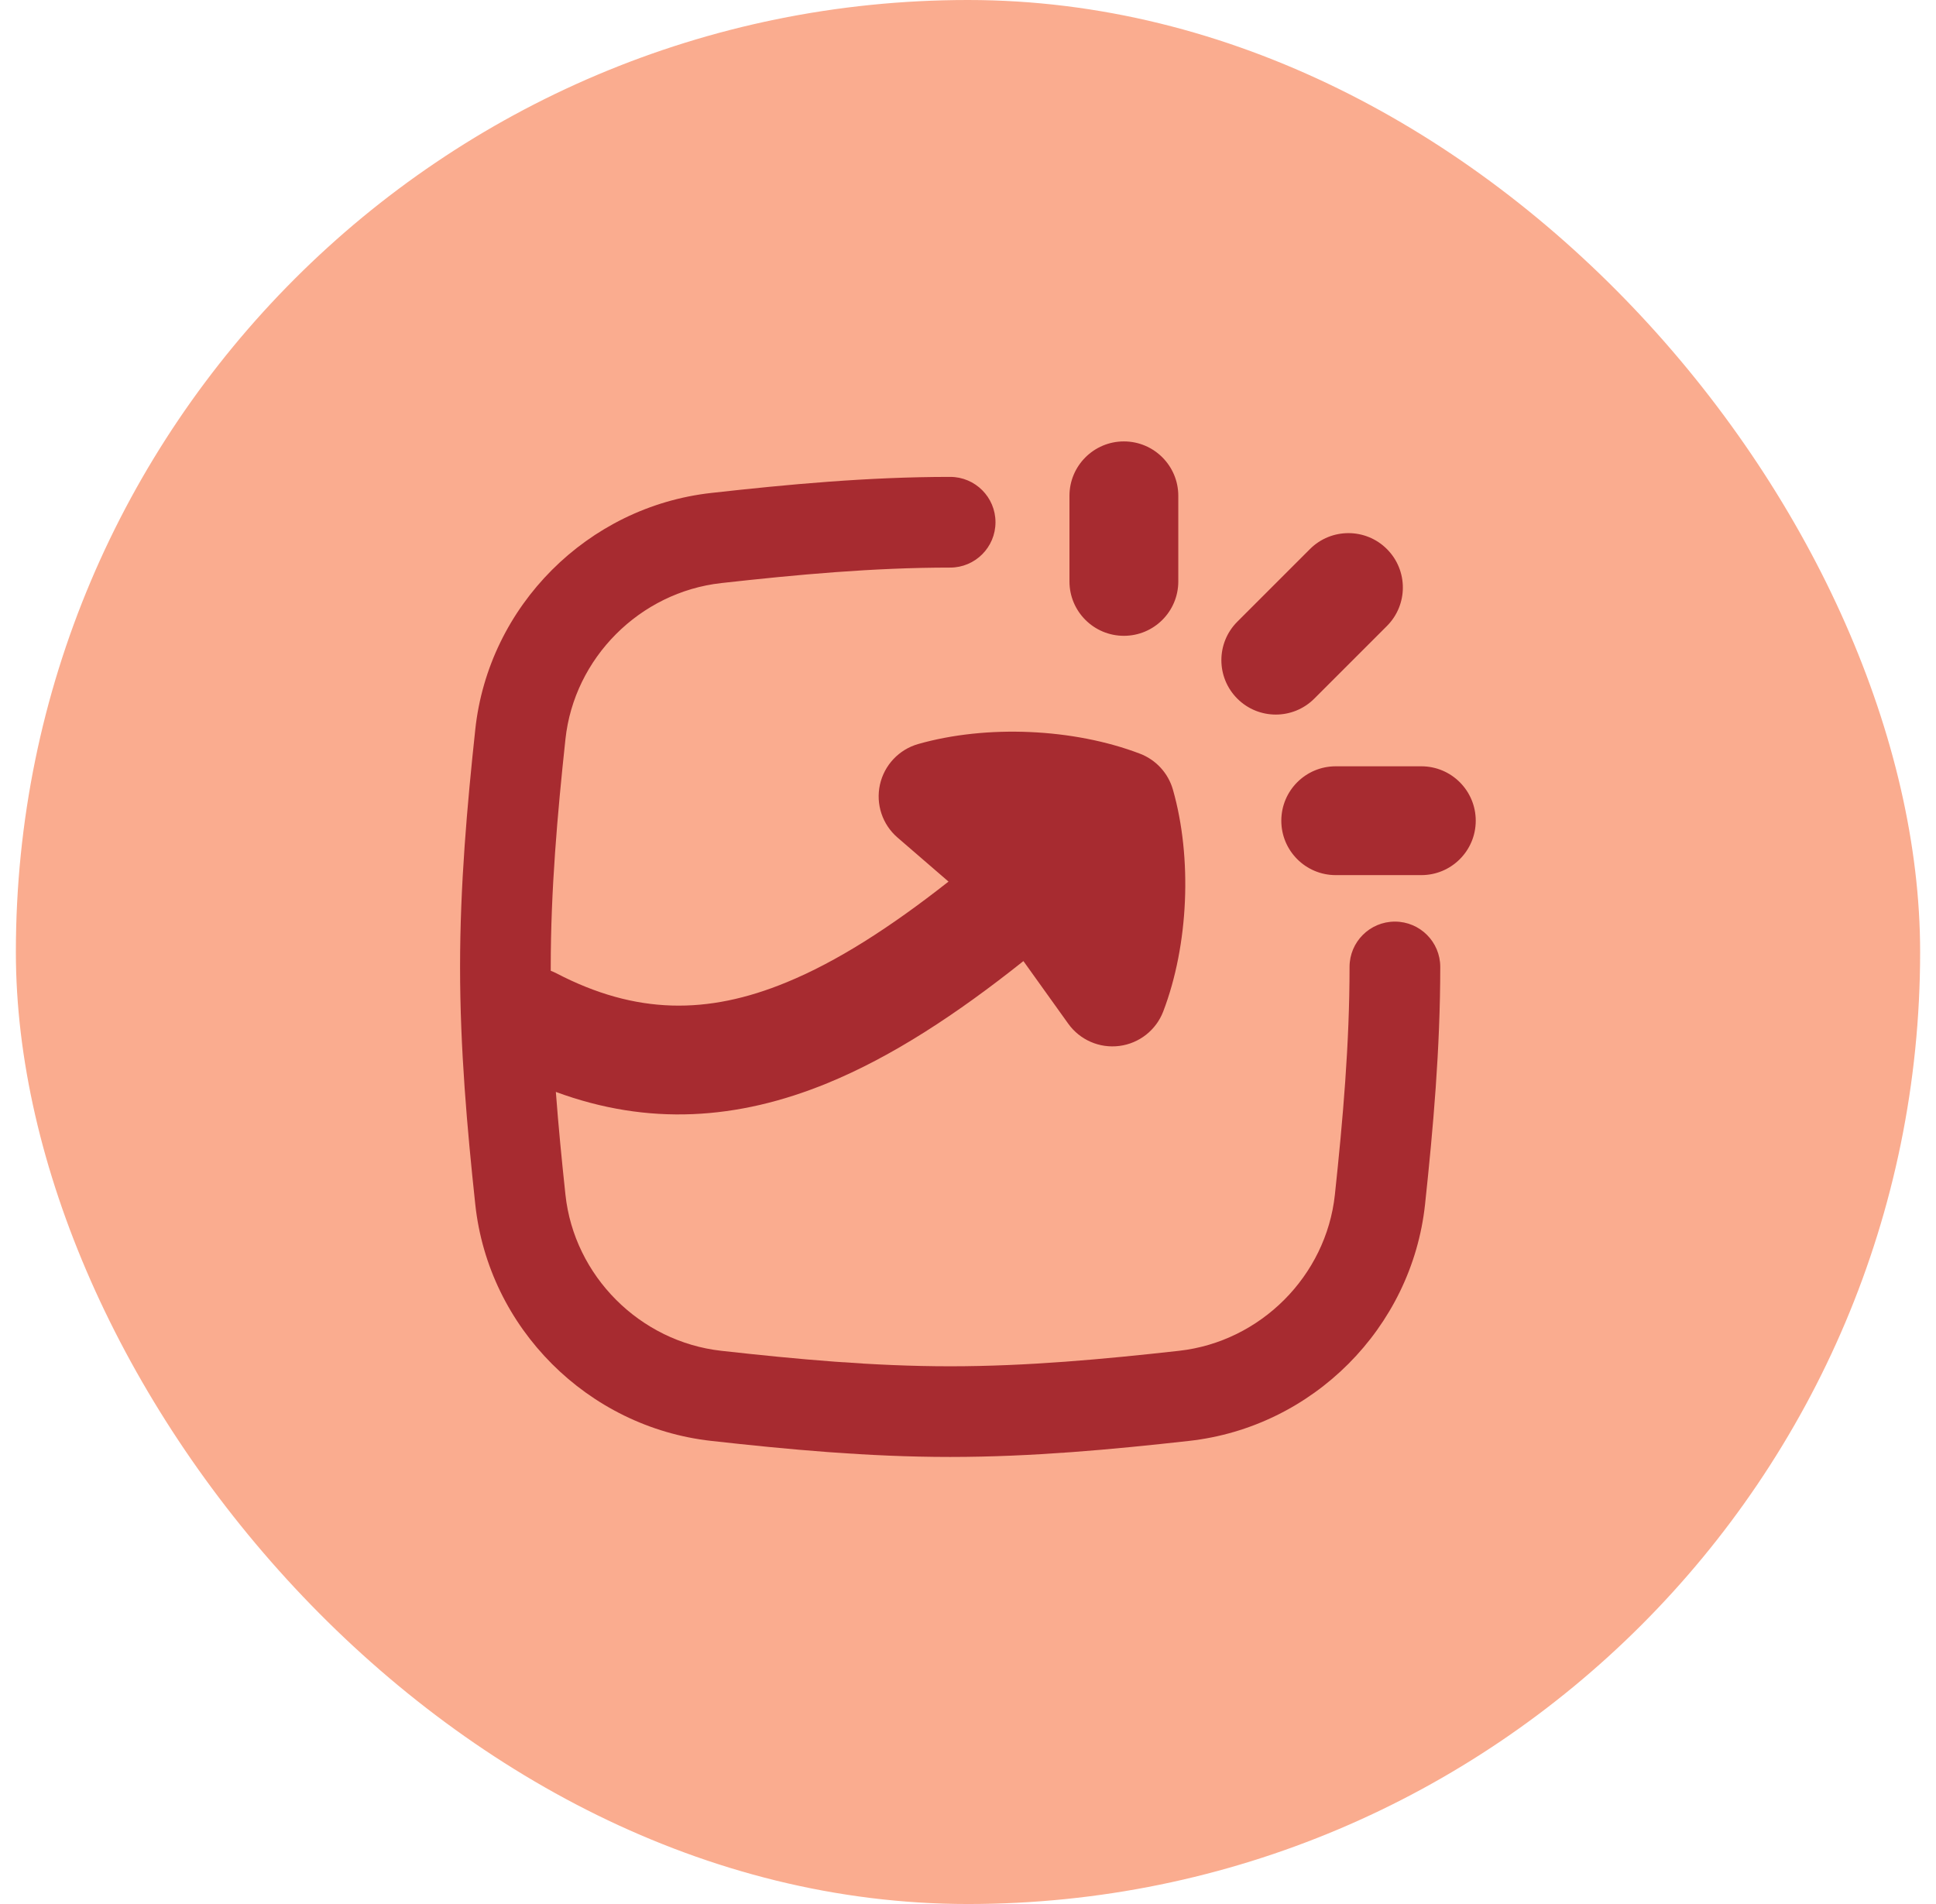
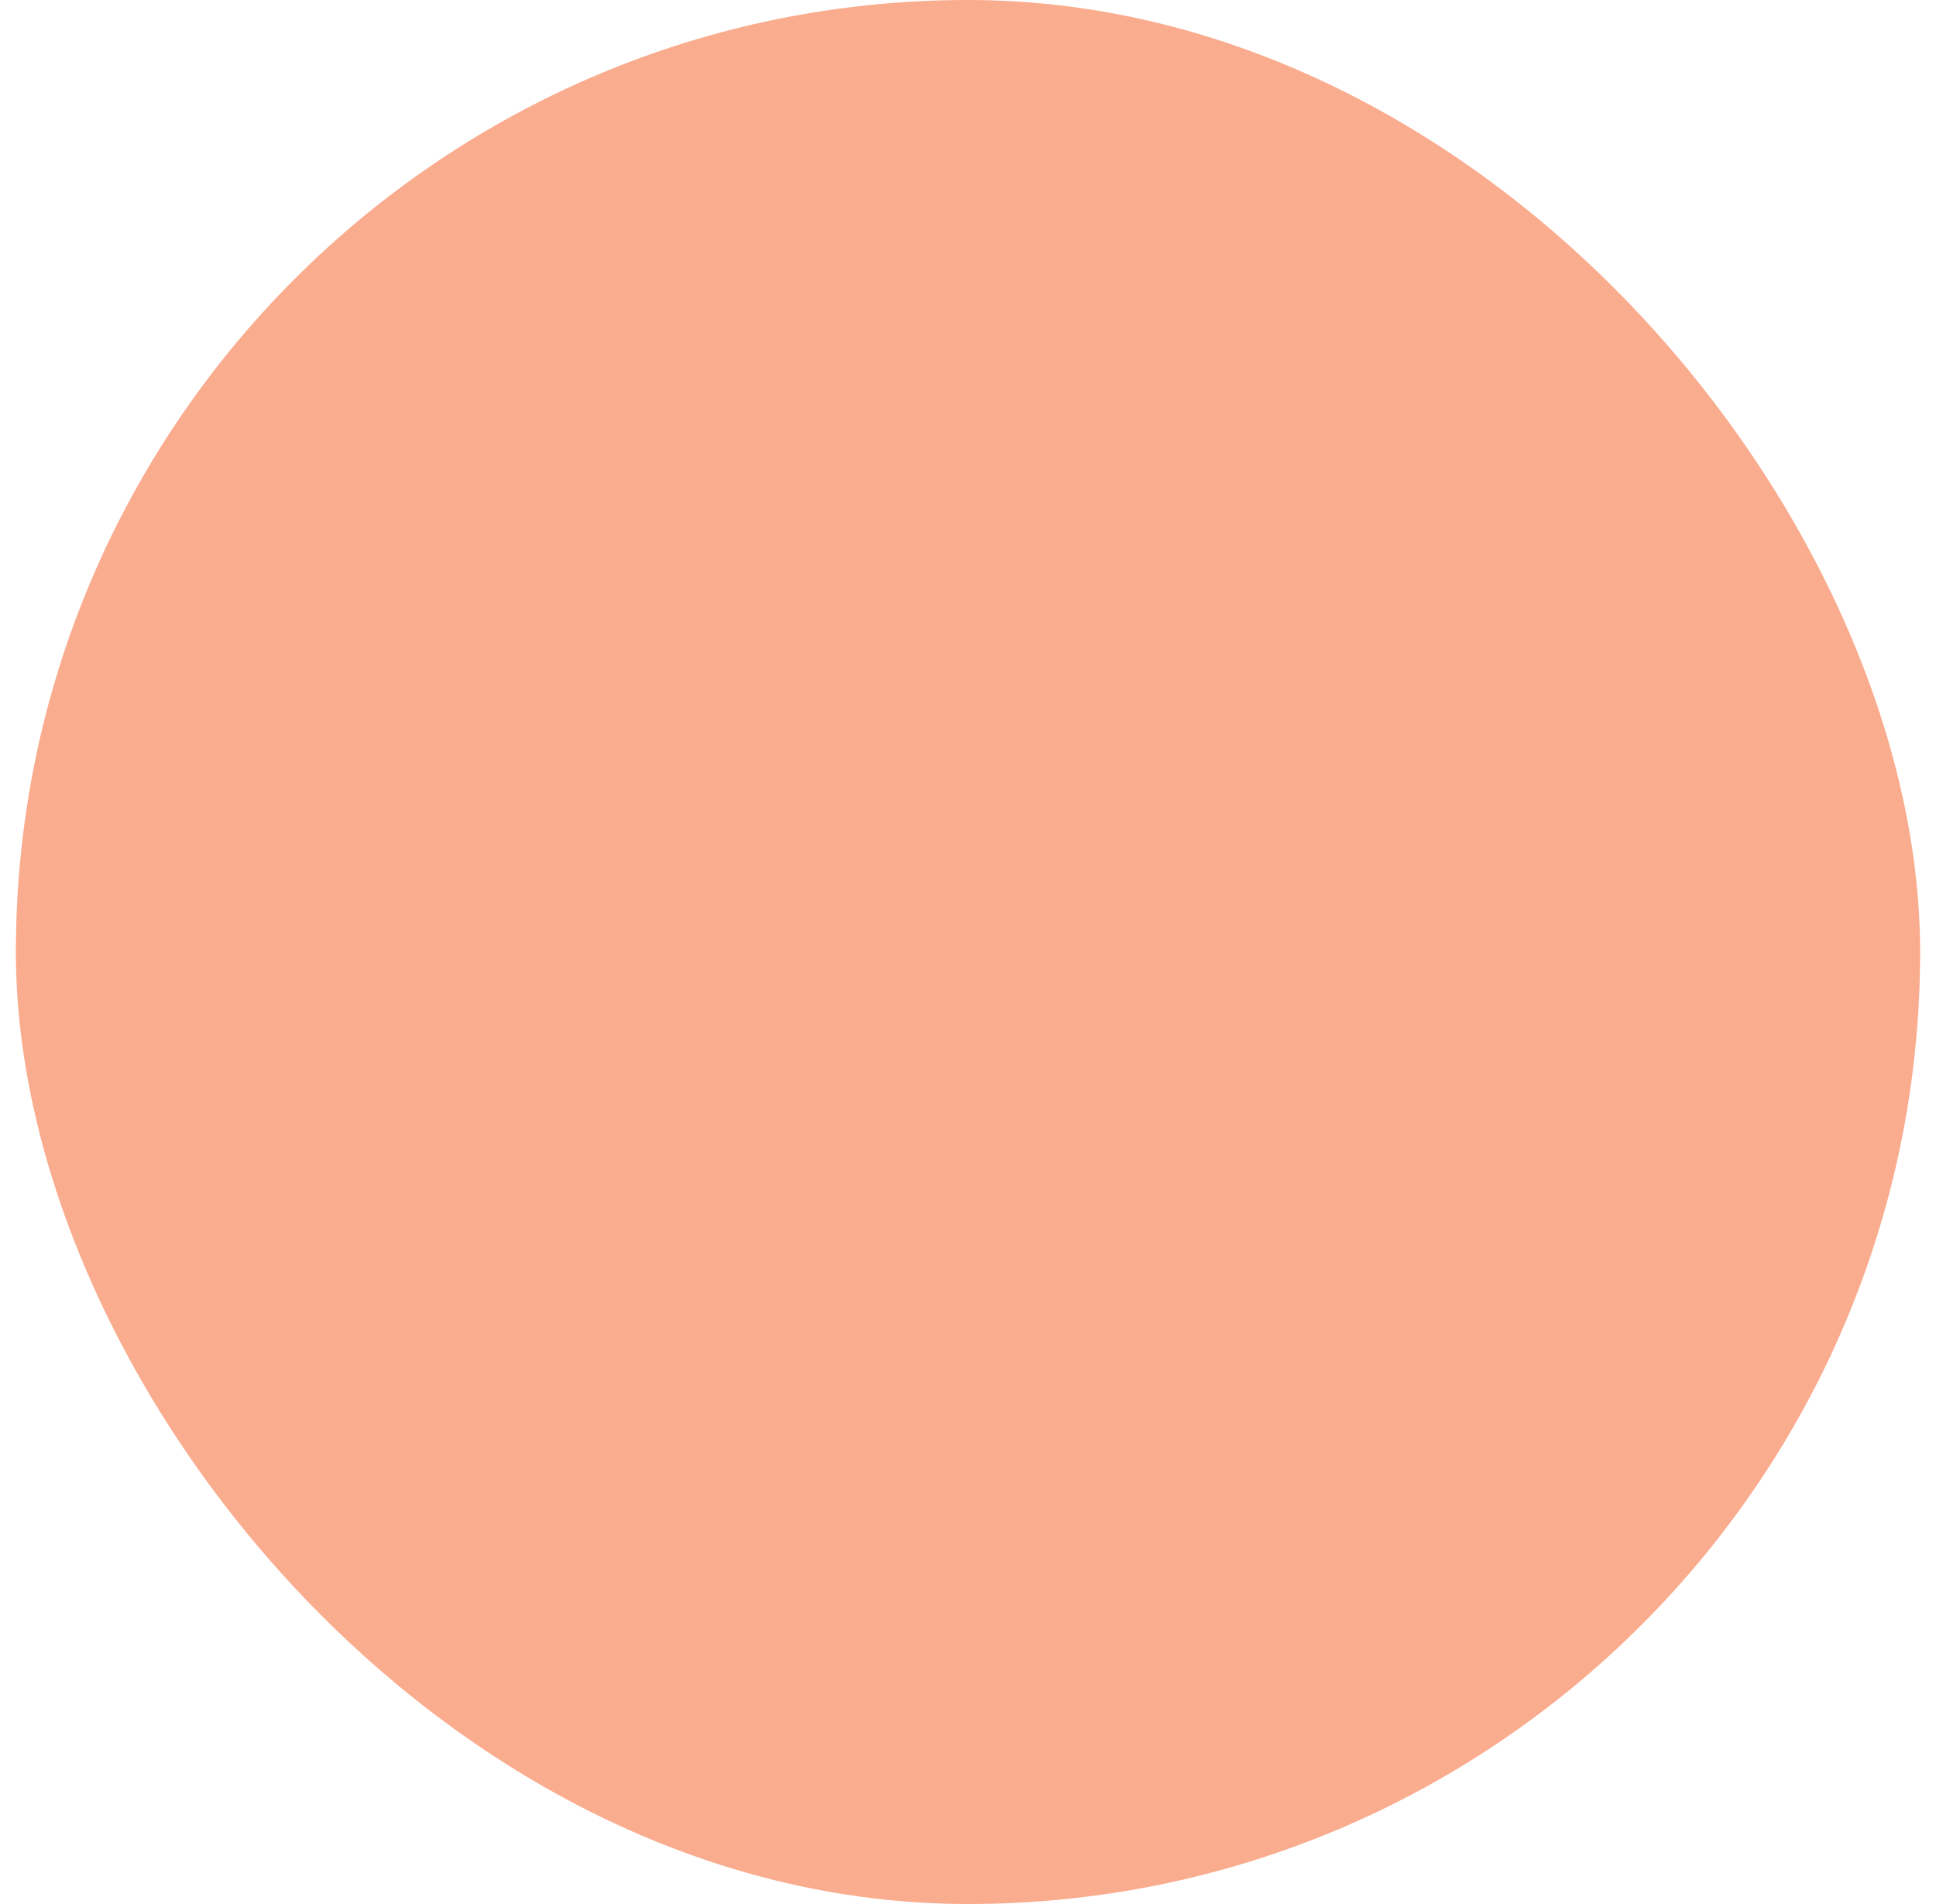
<svg xmlns="http://www.w3.org/2000/svg" width="61" height="60" viewBox="0 0 61 60" fill="none">
  <rect x="0.5" width="60" height="60" rx="30" fill="#FAAC8F" />
  <g clip-path="url(#clip0_787_29214)">
-     <path fill-rule="evenodd" clip-rule="evenodd" d="M37.126 15.624C37.126 14.678 36.359 13.91 35.412 13.91C34.465 13.91 33.697 14.678 33.697 15.624V18.322C33.697 19.269 34.465 20.036 35.412 20.036C36.359 20.036 37.126 19.269 37.126 18.322V15.624ZM44.784 27.577C45.731 27.577 46.498 26.809 46.498 25.863C46.498 24.916 45.731 24.148 44.784 24.148H42.086C41.139 24.148 40.372 24.916 40.372 25.863C40.372 26.809 41.139 27.577 42.086 27.577H44.784ZM43.699 17.302C44.369 17.972 44.369 19.057 43.699 19.727L41.41 22.016C40.741 22.685 39.655 22.685 38.986 22.016C38.316 21.346 38.316 20.261 38.986 19.591L41.275 17.302C41.944 16.633 43.03 16.633 43.699 17.302ZM33.657 32.257L32.246 30.286C30.141 31.963 28.106 33.297 26.076 34.131C23.24 35.295 20.423 35.483 17.514 34.409C17.595 35.492 17.701 36.571 17.816 37.647C18.09 40.207 20.16 42.281 22.726 42.567C25.111 42.833 27.509 43.055 29.938 43.055C32.366 43.055 34.764 42.833 37.15 42.567C39.716 42.281 41.786 40.207 42.06 37.647C42.313 35.276 42.522 32.888 42.522 30.47C42.522 29.681 43.162 29.042 43.951 29.042C44.74 29.042 45.38 29.681 45.38 30.47C45.38 33.044 45.157 35.552 44.901 37.951C44.483 41.85 41.358 44.973 37.467 45.406C35.056 45.675 32.53 45.912 29.938 45.912C27.346 45.912 24.819 45.675 22.409 45.406C18.518 44.973 15.392 41.85 14.975 37.951C14.718 35.552 14.496 33.044 14.496 30.47C14.496 27.897 14.718 25.388 14.975 22.99C15.392 19.09 18.518 15.968 22.409 15.534C24.819 15.265 27.346 15.028 29.938 15.028C30.727 15.028 31.366 15.668 31.366 16.457C31.366 17.246 30.727 17.886 29.938 17.886C27.509 17.886 25.111 18.108 22.726 18.374C20.16 18.66 18.09 20.733 17.816 23.294C17.562 25.665 17.353 28.052 17.353 30.47C17.353 30.511 17.353 30.551 17.353 30.591C17.413 30.614 17.472 30.641 17.531 30.671C20.041 31.977 22.296 31.977 24.773 30.959C26.36 30.308 28.034 29.238 29.886 27.781L28.279 26.393C27.802 25.982 27.59 25.342 27.725 24.727C27.861 24.112 28.323 23.62 28.928 23.447C31.083 22.832 33.826 22.951 35.919 23.751C36.423 23.944 36.807 24.362 36.956 24.881C37.571 27.036 37.452 29.779 36.652 31.872C36.427 32.462 35.895 32.88 35.27 32.96C34.643 33.041 34.024 32.771 33.657 32.257Z" fill="#A72B30" />
-   </g>
+     </g>
  <defs>
    <clipPath id="clip0_787_29214">
      <rect width="32" height="32" fill="white" transform="translate(14.5 13.91)" />
    </clipPath>
  </defs>
</svg>